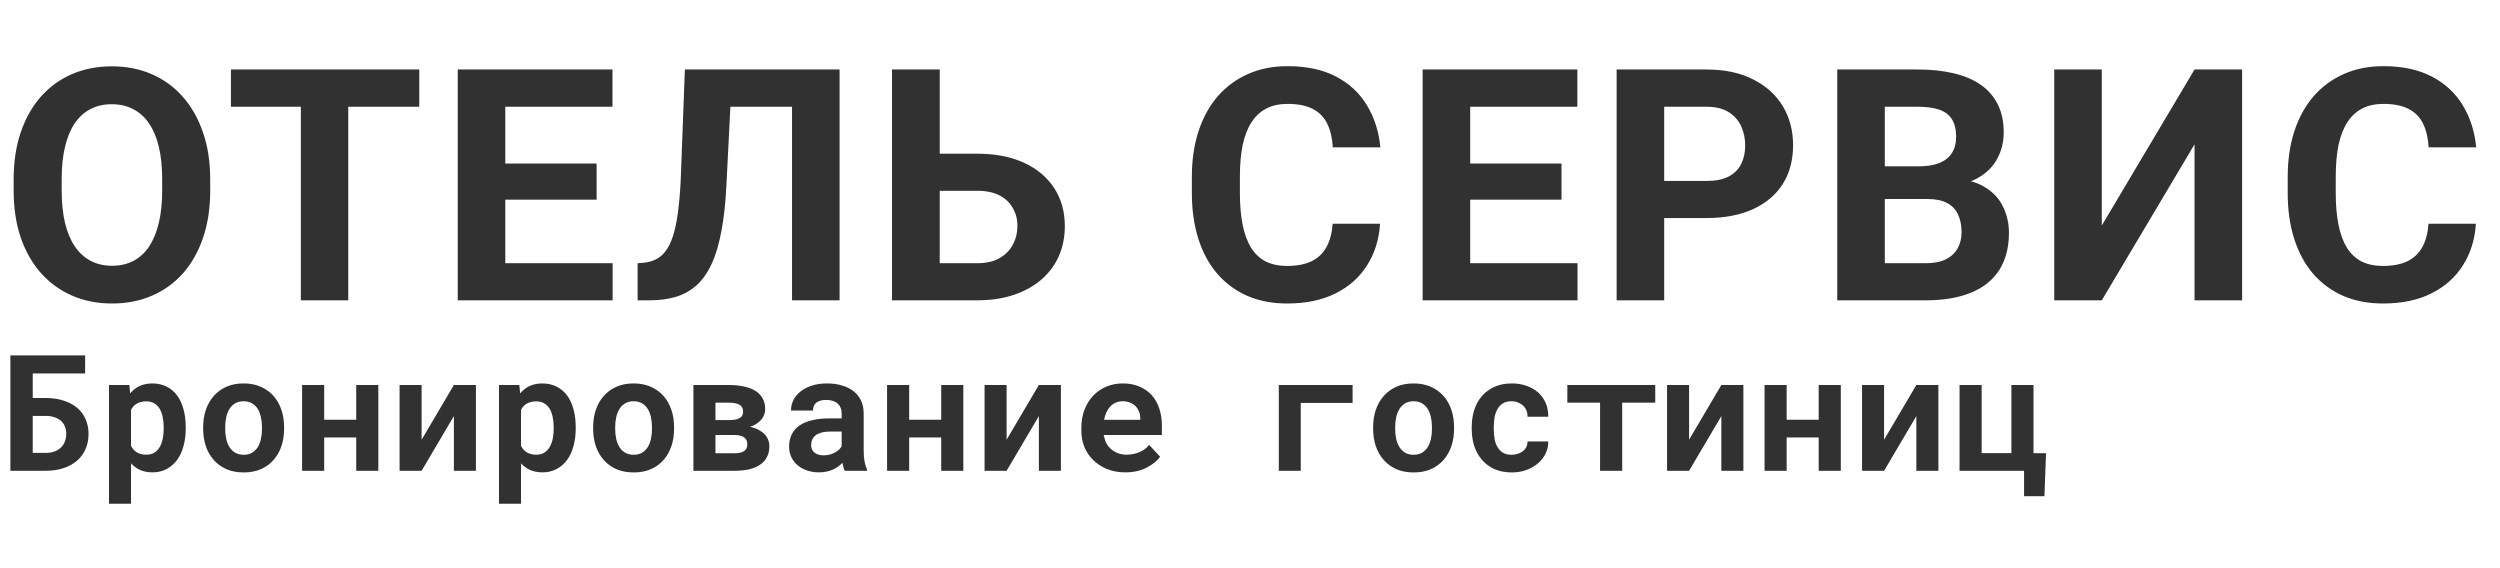
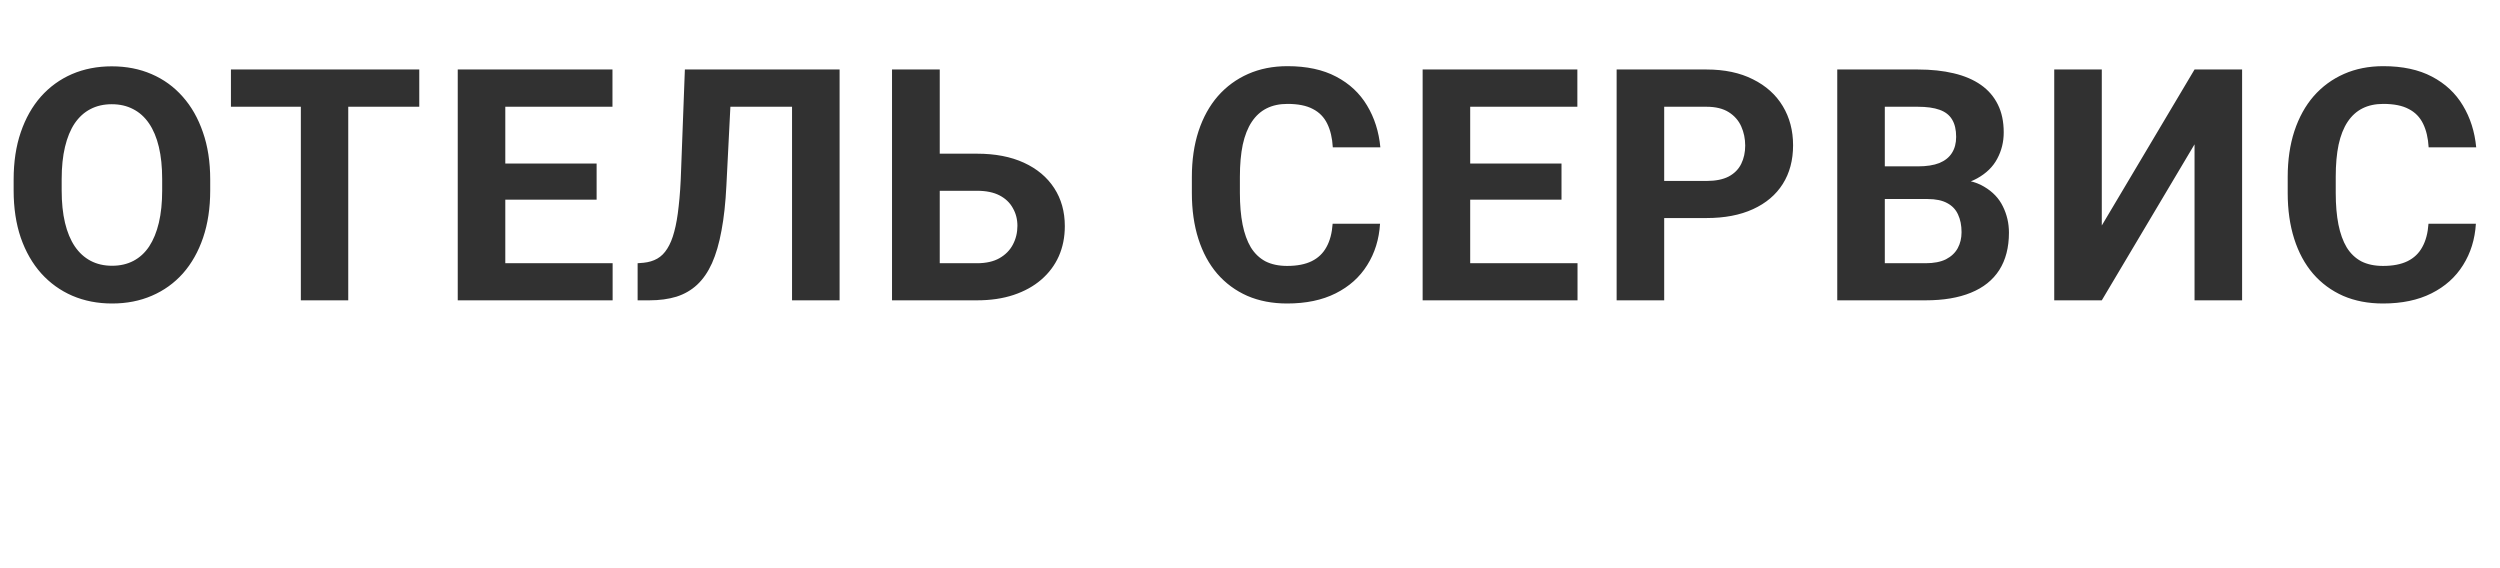
<svg xmlns="http://www.w3.org/2000/svg" width="308" height="70" viewBox="0 0 308 70" fill="none">
  <path d="M25.898 22.117V23.465C25.898 25.626 25.605 27.566 25.02 29.285C24.434 31.004 23.607 32.469 22.539 33.68C21.471 34.878 20.195 35.796 18.711 36.434C17.24 37.072 15.605 37.391 13.809 37.391C12.025 37.391 10.391 37.072 8.906 36.434C7.435 35.796 6.159 34.878 5.078 33.68C3.997 32.469 3.158 31.004 2.559 29.285C1.973 27.566 1.68 25.626 1.68 23.465V22.117C1.68 19.943 1.973 18.003 2.559 16.297C3.145 14.578 3.971 13.113 5.039 11.902C6.12 10.691 7.396 9.767 8.867 9.129C10.352 8.491 11.986 8.172 13.77 8.172C15.566 8.172 17.201 8.491 18.672 9.129C20.156 9.767 21.432 10.691 22.5 11.902C23.581 13.113 24.414 14.578 25 16.297C25.599 18.003 25.898 19.943 25.898 22.117ZM19.98 23.465V22.078C19.98 20.568 19.844 19.24 19.57 18.094C19.297 16.948 18.893 15.984 18.359 15.203C17.826 14.422 17.174 13.836 16.406 13.445C15.638 13.042 14.759 12.84 13.77 12.84C12.78 12.84 11.901 13.042 11.133 13.445C10.378 13.836 9.733 14.422 9.199 15.203C8.678 15.984 8.281 16.948 8.008 18.094C7.734 19.24 7.598 20.568 7.598 22.078V23.465C7.598 24.962 7.734 26.29 8.008 27.449C8.281 28.595 8.685 29.565 9.219 30.359C9.753 31.141 10.404 31.733 11.172 32.137C11.94 32.54 12.819 32.742 13.809 32.742C14.798 32.742 15.677 32.54 16.445 32.137C17.213 31.733 17.858 31.141 18.379 30.359C18.9 29.565 19.297 28.595 19.57 27.449C19.844 26.29 19.98 24.962 19.98 23.465ZM42.904 8.562V37H37.064V8.562H42.904ZM51.654 8.562V13.152H28.451V8.562H51.654ZM75.476 32.43V37H60.339V32.43H75.476ZM62.253 8.562V37H56.394V8.562H62.253ZM73.503 20.145V24.598H60.339V20.145H73.503ZM75.456 8.562V13.152H60.339V8.562H75.456ZM99.259 8.562V13.152H85.118V8.562H99.259ZM103.438 8.562V37H97.579V8.562H103.438ZM84.376 8.562H90.216L89.493 22.84C89.389 24.975 89.187 26.831 88.888 28.406C88.601 29.982 88.21 31.323 87.716 32.43C87.221 33.523 86.609 34.409 85.88 35.086C85.163 35.75 84.317 36.238 83.341 36.551C82.364 36.85 81.251 37 80.001 37H78.555V32.43L79.298 32.371C79.936 32.306 80.496 32.137 80.977 31.863C81.459 31.59 81.869 31.18 82.208 30.633C82.559 30.086 82.846 29.389 83.067 28.543C83.302 27.684 83.484 26.635 83.614 25.398C83.757 24.162 83.855 22.716 83.907 21.062L84.376 8.562ZM113.725 18.934H120.366C122.605 18.934 124.532 19.305 126.147 20.047C127.761 20.789 129.005 21.831 129.877 23.172C130.75 24.513 131.186 26.076 131.186 27.859C131.186 29.213 130.939 30.451 130.444 31.57C129.949 32.677 129.226 33.641 128.276 34.461C127.338 35.268 126.205 35.893 124.877 36.336C123.549 36.779 122.045 37 120.366 37H109.897V8.562H115.776V32.43H120.366C121.485 32.43 122.41 32.221 123.139 31.805C123.868 31.388 124.415 30.835 124.78 30.145C125.157 29.441 125.346 28.667 125.346 27.82C125.346 27.013 125.157 26.284 124.78 25.633C124.415 24.969 123.868 24.448 123.139 24.07C122.41 23.693 121.485 23.504 120.366 23.504H113.725V18.934ZM164.181 27.566H170.021C169.904 29.48 169.377 31.18 168.439 32.664C167.515 34.148 166.219 35.307 164.552 36.141C162.899 36.974 160.907 37.391 158.576 37.391C156.753 37.391 155.119 37.078 153.673 36.453C152.228 35.815 150.991 34.904 149.962 33.719C148.947 32.534 148.172 31.102 147.638 29.422C147.104 27.742 146.837 25.861 146.837 23.777V21.805C146.837 19.721 147.111 17.84 147.658 16.16C148.218 14.467 149.012 13.029 150.041 11.844C151.082 10.659 152.326 9.747 153.771 9.109C155.216 8.471 156.831 8.152 158.615 8.152C160.985 8.152 162.983 8.582 164.611 9.441C166.252 10.301 167.521 11.486 168.42 12.996C169.331 14.507 169.878 16.225 170.06 18.152H164.201C164.136 17.006 163.908 16.037 163.517 15.242C163.127 14.435 162.534 13.829 161.74 13.426C160.959 13.009 159.917 12.801 158.615 12.801C157.638 12.801 156.785 12.983 156.056 13.348C155.327 13.712 154.715 14.266 154.22 15.008C153.726 15.75 153.354 16.688 153.107 17.82C152.873 18.94 152.755 20.255 152.755 21.766V23.777C152.755 25.249 152.866 26.544 153.087 27.664C153.309 28.771 153.647 29.708 154.103 30.477C154.572 31.232 155.171 31.805 155.9 32.195C156.642 32.573 157.534 32.762 158.576 32.762C159.8 32.762 160.809 32.566 161.603 32.176C162.397 31.785 163.003 31.206 163.42 30.438C163.849 29.669 164.103 28.712 164.181 27.566ZM194.351 32.43V37H179.214V32.43H194.351ZM181.128 8.562V37H175.269V8.562H181.128ZM192.378 20.145V24.598H179.214V20.145H192.378ZM194.331 8.562V13.152H179.214V8.562H194.331ZM210.243 26.863H202.997V22.293H210.243C211.363 22.293 212.274 22.111 212.977 21.746C213.68 21.369 214.195 20.848 214.52 20.184C214.846 19.52 215.009 18.771 215.009 17.938C215.009 17.091 214.846 16.303 214.52 15.574C214.195 14.845 213.68 14.259 212.977 13.816C212.274 13.374 211.363 13.152 210.243 13.152H205.028V37H199.169V8.562H210.243C212.47 8.562 214.377 8.966 215.966 9.773C217.567 10.568 218.791 11.668 219.637 13.074C220.484 14.48 220.907 16.088 220.907 17.898C220.907 19.734 220.484 21.323 219.637 22.664C218.791 24.005 217.567 25.04 215.966 25.77C214.377 26.499 212.47 26.863 210.243 26.863ZM237.483 24.52H230.178L230.139 20.496H236.272C237.353 20.496 238.238 20.359 238.928 20.086C239.618 19.799 240.133 19.389 240.471 18.855C240.823 18.309 240.998 17.645 240.998 16.863C240.998 15.978 240.829 15.262 240.491 14.715C240.165 14.168 239.651 13.771 238.948 13.523C238.258 13.276 237.366 13.152 236.272 13.152H232.209V37H226.35V8.562H236.272C237.926 8.562 239.403 8.719 240.705 9.031C242.021 9.344 243.134 9.819 244.045 10.457C244.957 11.095 245.653 11.902 246.135 12.879C246.617 13.842 246.858 14.988 246.858 16.316C246.858 17.488 246.591 18.569 246.057 19.559C245.536 20.548 244.709 21.355 243.577 21.98C242.457 22.605 240.992 22.951 239.182 23.016L237.483 24.52ZM237.229 37H228.577L230.862 32.43H237.229C238.258 32.43 239.097 32.267 239.748 31.941C240.399 31.603 240.881 31.147 241.194 30.574C241.506 30.001 241.663 29.344 241.663 28.602C241.663 27.768 241.519 27.046 241.233 26.434C240.959 25.822 240.517 25.353 239.905 25.027C239.293 24.689 238.485 24.52 237.483 24.52H231.838L231.877 20.496H238.909L240.256 22.078C241.988 22.052 243.381 22.358 244.436 22.996C245.504 23.621 246.278 24.435 246.76 25.438C247.255 26.44 247.502 27.514 247.502 28.66C247.502 30.483 247.105 32.02 246.311 33.27C245.517 34.507 244.351 35.438 242.815 36.062C241.291 36.688 239.429 37 237.229 37ZM258.941 27.781L270.367 8.562H276.227V37H270.367V17.781L258.941 37H253.082V8.562H258.941V27.781ZM299.189 27.566H305.029C304.912 29.48 304.384 31.18 303.447 32.664C302.522 34.148 301.227 35.307 299.56 36.141C297.907 36.974 295.914 37.391 293.584 37.391C291.761 37.391 290.127 37.078 288.681 36.453C287.236 35.815 285.999 34.904 284.97 33.719C283.955 32.534 283.18 31.102 282.646 29.422C282.112 27.742 281.845 25.861 281.845 23.777V21.805C281.845 19.721 282.119 17.84 282.666 16.16C283.226 14.467 284.02 13.029 285.048 11.844C286.09 10.659 287.334 9.747 288.779 9.109C290.224 8.471 291.839 8.152 293.623 8.152C295.992 8.152 297.991 8.582 299.619 9.441C301.259 10.301 302.529 11.486 303.427 12.996C304.339 14.507 304.886 16.225 305.068 18.152H299.209C299.143 17.006 298.916 16.037 298.525 15.242C298.134 14.435 297.542 13.829 296.748 13.426C295.966 13.009 294.925 12.801 293.623 12.801C292.646 12.801 291.793 12.983 291.064 13.348C290.335 13.712 289.723 14.266 289.228 15.008C288.733 15.75 288.362 16.688 288.115 17.82C287.88 18.94 287.763 20.255 287.763 21.766V23.777C287.763 25.249 287.874 26.544 288.095 27.664C288.317 28.771 288.655 29.708 289.111 30.477C289.58 31.232 290.179 31.805 290.908 32.195C291.65 32.573 292.542 32.762 293.584 32.762C294.808 32.762 295.817 32.566 296.611 32.176C297.405 31.785 298.011 31.206 298.427 30.438C298.857 29.669 299.111 28.712 299.189 27.566Z" fill="#313131" />
-   <path d="M10.488 46.008V43.781H1.279V58H5.635C6.455 58 7.191 57.889 7.842 57.668C8.499 57.447 9.056 57.137 9.512 56.74C9.961 56.343 10.306 55.868 10.547 55.315C10.788 54.755 10.908 54.136 10.908 53.459C10.908 52.795 10.788 52.19 10.547 51.643C10.306 51.096 9.961 50.63 9.512 50.246C9.056 49.862 8.499 49.566 7.842 49.357C7.191 49.143 6.455 49.035 5.635 49.035H4.033V46.008H10.488ZM4.033 51.242H5.635C6.064 51.242 6.436 51.301 6.748 51.418C7.067 51.529 7.334 51.682 7.549 51.877C7.757 52.079 7.91 52.313 8.008 52.58C8.112 52.847 8.164 53.133 8.164 53.44C8.164 53.758 8.112 54.061 8.008 54.348C7.91 54.634 7.757 54.885 7.549 55.1C7.334 55.315 7.067 55.484 6.748 55.607C6.436 55.731 6.064 55.793 5.635 55.793H4.033V51.242ZM13.428 62.062H16.143V57.082C16.266 57.219 16.396 57.342 16.533 57.453C16.67 57.564 16.813 57.665 16.963 57.756C17.217 57.899 17.49 58.007 17.783 58.078C18.083 58.156 18.408 58.195 18.76 58.195C19.424 58.195 20.013 58.059 20.527 57.785C21.042 57.512 21.475 57.134 21.826 56.652C22.171 56.177 22.432 55.611 22.607 54.953C22.79 54.296 22.881 53.583 22.881 52.815V52.609C22.881 51.809 22.79 51.079 22.607 50.422C22.432 49.758 22.168 49.188 21.816 48.713C21.465 48.244 21.032 47.883 20.518 47.629C20.003 47.368 19.411 47.238 18.74 47.238C18.415 47.238 18.109 47.274 17.822 47.346C17.542 47.411 17.285 47.505 17.051 47.629C16.855 47.733 16.673 47.857 16.504 48C16.335 48.137 16.178 48.293 16.035 48.469L15.938 47.434H13.428V62.062ZM20.166 52.609V52.815C20.166 53.251 20.127 53.664 20.049 54.055C19.971 54.439 19.847 54.777 19.678 55.07C19.509 55.363 19.287 55.594 19.014 55.764C18.747 55.933 18.421 56.018 18.037 56.018C17.796 56.018 17.578 55.995 17.383 55.949C17.188 55.897 17.015 55.825 16.865 55.734C16.709 55.637 16.569 55.52 16.445 55.383C16.328 55.246 16.227 55.093 16.143 54.924V50.51C16.234 50.328 16.341 50.168 16.465 50.031C16.595 49.895 16.745 49.781 16.914 49.69C17.064 49.611 17.23 49.553 17.412 49.514C17.594 49.468 17.796 49.445 18.018 49.445C18.402 49.445 18.727 49.527 18.994 49.69C19.268 49.852 19.492 50.074 19.668 50.353C19.837 50.64 19.961 50.978 20.039 51.369C20.124 51.753 20.166 52.167 20.166 52.609ZM25.029 52.619V52.824C25.029 53.599 25.14 54.315 25.361 54.973C25.583 55.624 25.908 56.19 26.338 56.672C26.761 57.154 27.282 57.531 27.9 57.805C28.525 58.072 29.235 58.205 30.029 58.205C30.817 58.205 31.52 58.072 32.139 57.805C32.757 57.531 33.278 57.154 33.701 56.672C34.124 56.19 34.447 55.624 34.668 54.973C34.889 54.315 35 53.599 35 52.824V52.619C35 51.851 34.889 51.141 34.668 50.49C34.447 49.833 34.124 49.263 33.701 48.781C33.272 48.3 32.747 47.922 32.129 47.648C31.51 47.375 30.804 47.238 30.01 47.238C29.215 47.238 28.509 47.375 27.891 47.648C27.279 47.922 26.761 48.3 26.338 48.781C25.908 49.263 25.583 49.833 25.361 50.49C25.14 51.141 25.029 51.851 25.029 52.619ZM27.744 52.824V52.619C27.744 52.19 27.787 51.783 27.871 51.398C27.956 51.014 28.089 50.676 28.271 50.383C28.454 50.09 28.688 49.859 28.975 49.69C29.261 49.52 29.606 49.435 30.01 49.435C30.42 49.435 30.768 49.52 31.055 49.69C31.341 49.859 31.576 50.09 31.758 50.383C31.934 50.676 32.064 51.014 32.148 51.398C32.233 51.783 32.275 52.19 32.275 52.619V52.824C32.275 53.267 32.233 53.684 32.148 54.074C32.064 54.458 31.934 54.794 31.758 55.08C31.576 55.373 31.341 55.604 31.055 55.773C30.768 55.943 30.426 56.027 30.029 56.027C29.619 56.027 29.268 55.943 28.975 55.773C28.688 55.604 28.454 55.373 28.271 55.08C28.089 54.794 27.956 54.458 27.871 54.074C27.787 53.684 27.744 53.267 27.744 52.824ZM46.611 58V47.434H43.887V51.711H39.941V47.434H37.217V58H39.941V53.898H43.887V58H46.611ZM55.918 47.434L51.943 54.172V47.434H49.228V58H51.943L55.918 51.262V58H58.633V47.434H55.918ZM61.475 62.062H64.189V57.082C64.313 57.219 64.443 57.342 64.58 57.453C64.717 57.564 64.86 57.665 65.01 57.756C65.264 57.899 65.537 58.007 65.83 58.078C66.13 58.156 66.455 58.195 66.807 58.195C67.471 58.195 68.06 58.059 68.574 57.785C69.088 57.512 69.522 57.134 69.873 56.652C70.218 56.177 70.478 55.611 70.654 54.953C70.837 54.296 70.928 53.583 70.928 52.815V52.609C70.928 51.809 70.837 51.079 70.654 50.422C70.478 49.758 70.215 49.188 69.863 48.713C69.512 48.244 69.079 47.883 68.564 47.629C68.05 47.368 67.458 47.238 66.787 47.238C66.462 47.238 66.156 47.274 65.869 47.346C65.589 47.411 65.332 47.505 65.098 47.629C64.902 47.733 64.72 47.857 64.551 48C64.382 48.137 64.225 48.293 64.082 48.469L63.984 47.434H61.475V62.062ZM68.213 52.609V52.815C68.213 53.251 68.174 53.664 68.096 54.055C68.018 54.439 67.894 54.777 67.725 55.07C67.555 55.363 67.334 55.594 67.061 55.764C66.794 55.933 66.468 56.018 66.084 56.018C65.843 56.018 65.625 55.995 65.43 55.949C65.234 55.897 65.062 55.825 64.912 55.734C64.756 55.637 64.616 55.52 64.492 55.383C64.375 55.246 64.274 55.093 64.189 54.924V50.51C64.281 50.328 64.388 50.168 64.512 50.031C64.642 49.895 64.792 49.781 64.961 49.69C65.111 49.611 65.277 49.553 65.459 49.514C65.641 49.468 65.843 49.445 66.064 49.445C66.449 49.445 66.774 49.527 67.041 49.69C67.314 49.852 67.539 50.074 67.715 50.353C67.884 50.64 68.008 50.978 68.086 51.369C68.171 51.753 68.213 52.167 68.213 52.609ZM73.076 52.619V52.824C73.076 53.599 73.187 54.315 73.408 54.973C73.63 55.624 73.955 56.19 74.385 56.672C74.808 57.154 75.329 57.531 75.947 57.805C76.572 58.072 77.282 58.205 78.076 58.205C78.864 58.205 79.567 58.072 80.186 57.805C80.804 57.531 81.325 57.154 81.748 56.672C82.171 56.19 82.493 55.624 82.715 54.973C82.936 54.315 83.047 53.599 83.047 52.824V52.619C83.047 51.851 82.936 51.141 82.715 50.49C82.493 49.833 82.171 49.263 81.748 48.781C81.318 48.3 80.794 47.922 80.176 47.648C79.557 47.375 78.851 47.238 78.057 47.238C77.262 47.238 76.556 47.375 75.938 47.648C75.326 47.922 74.808 48.3 74.385 48.781C73.955 49.263 73.63 49.833 73.408 50.49C73.187 51.141 73.076 51.851 73.076 52.619ZM75.791 52.824V52.619C75.791 52.19 75.833 51.783 75.918 51.398C76.003 51.014 76.136 50.676 76.318 50.383C76.501 50.09 76.735 49.859 77.022 49.69C77.308 49.52 77.653 49.435 78.057 49.435C78.467 49.435 78.815 49.52 79.102 49.69C79.388 49.859 79.622 50.09 79.805 50.383C79.981 50.676 80.111 51.014 80.195 51.398C80.28 51.783 80.322 52.19 80.322 52.619V52.824C80.322 53.267 80.28 53.684 80.195 54.074C80.111 54.458 79.981 54.794 79.805 55.08C79.622 55.373 79.388 55.604 79.102 55.773C78.815 55.943 78.473 56.027 78.076 56.027C77.666 56.027 77.314 55.943 77.022 55.773C76.735 55.604 76.501 55.373 76.318 55.08C76.136 54.794 76.003 54.458 75.918 54.074C75.833 53.684 75.791 53.267 75.791 52.824ZM85.43 58H90.498C91.182 58 91.787 57.938 92.314 57.815C92.848 57.684 93.297 57.492 93.662 57.238C94.027 56.991 94.303 56.678 94.492 56.301C94.688 55.923 94.785 55.484 94.785 54.982C94.785 54.703 94.736 54.435 94.639 54.182C94.541 53.928 94.394 53.697 94.199 53.488C94.004 53.293 93.766 53.12 93.486 52.971C93.206 52.815 92.881 52.694 92.51 52.609L92.393 52.59C92.659 52.499 92.897 52.391 93.106 52.268C93.32 52.137 93.503 51.997 93.652 51.848C93.854 51.646 94.007 51.421 94.111 51.174C94.216 50.926 94.268 50.663 94.268 50.383C94.268 49.888 94.163 49.455 93.955 49.084C93.753 48.713 93.46 48.404 93.076 48.156C92.686 47.915 92.213 47.736 91.66 47.619C91.113 47.495 90.498 47.434 89.814 47.434H85.43V58ZM88.144 53.596H90.498C90.791 53.596 91.038 53.625 91.24 53.684C91.449 53.742 91.615 53.827 91.738 53.938C91.856 54.035 91.94 54.152 91.992 54.289C92.044 54.419 92.07 54.566 92.07 54.728C92.07 54.911 92.041 55.07 91.982 55.207C91.924 55.344 91.829 55.461 91.699 55.559C91.576 55.65 91.413 55.721 91.211 55.773C91.009 55.819 90.772 55.842 90.498 55.842H88.144V53.596ZM88.144 51.75V49.611H89.814C90.133 49.611 90.407 49.637 90.635 49.69C90.869 49.742 91.055 49.82 91.191 49.924C91.315 50.015 91.406 50.129 91.465 50.266C91.523 50.396 91.553 50.552 91.553 50.734C91.553 50.897 91.52 51.04 91.455 51.164C91.397 51.288 91.302 51.392 91.172 51.477C91.042 51.561 90.876 51.626 90.674 51.672C90.472 51.717 90.234 51.743 89.961 51.75H88.144ZM104.072 58H106.826V57.834C106.689 57.567 106.585 57.248 106.514 56.877C106.442 56.506 106.406 56.037 106.406 55.471V50.94C106.406 50.328 106.292 49.79 106.064 49.328C105.837 48.859 105.521 48.472 105.117 48.166C104.714 47.86 104.235 47.629 103.682 47.473C103.135 47.316 102.542 47.238 101.904 47.238C101.195 47.238 100.563 47.329 100.01 47.512C99.463 47.688 99.001 47.928 98.623 48.234C98.239 48.54 97.946 48.895 97.744 49.299C97.549 49.703 97.451 50.129 97.451 50.578H100.166C100.166 50.389 100.192 50.217 100.244 50.06C100.303 49.904 100.391 49.771 100.508 49.66C100.638 49.536 100.807 49.442 101.016 49.377C101.224 49.305 101.471 49.27 101.758 49.27C102.083 49.27 102.367 49.312 102.607 49.397C102.855 49.475 103.06 49.589 103.223 49.738C103.379 49.882 103.496 50.054 103.574 50.256C103.652 50.451 103.691 50.672 103.691 50.92V51.545H102.178C101.396 51.545 100.703 51.617 100.098 51.76C99.499 51.897 98.994 52.098 98.584 52.365C98.128 52.658 97.787 53.033 97.559 53.488C97.331 53.938 97.217 54.455 97.217 55.041C97.217 55.497 97.308 55.92 97.49 56.31C97.672 56.695 97.926 57.027 98.252 57.307C98.578 57.587 98.965 57.805 99.414 57.961C99.87 58.117 100.368 58.195 100.908 58.195C101.24 58.195 101.549 58.163 101.836 58.098C102.122 58.039 102.386 57.954 102.627 57.844C102.861 57.74 103.076 57.616 103.271 57.473C103.467 57.329 103.639 57.176 103.789 57.014C103.822 57.203 103.861 57.382 103.906 57.551C103.952 57.72 104.007 57.87 104.072 58ZM101.484 56.096C101.23 56.096 101.006 56.066 100.811 56.008C100.622 55.943 100.462 55.858 100.332 55.754C100.202 55.643 100.101 55.51 100.029 55.353C99.964 55.191 99.932 55.015 99.932 54.826C99.932 54.585 99.977 54.364 100.068 54.162C100.16 53.954 100.299 53.775 100.488 53.625C100.677 53.482 100.921 53.371 101.221 53.293C101.52 53.208 101.882 53.166 102.305 53.166H103.691V54.982C103.613 55.119 103.506 55.256 103.369 55.393C103.232 55.523 103.07 55.64 102.881 55.744C102.692 55.848 102.48 55.933 102.246 55.998C102.012 56.063 101.758 56.096 101.484 56.096ZM118.682 58V47.434H115.957V51.711H112.012V47.434H109.287V58H112.012V53.898H115.957V58H118.682ZM127.988 47.434L124.014 54.172V47.434H121.299V58H124.014L127.988 51.262V58H130.703V47.434H127.988ZM138.633 58.195C139.655 58.195 140.54 57.997 141.289 57.6C142.038 57.203 142.585 56.76 142.93 56.272L141.572 54.807C141.26 55.21 140.853 55.513 140.352 55.715C139.85 55.917 139.333 56.018 138.799 56.018C138.421 56.018 138.073 55.959 137.754 55.842C137.435 55.725 137.152 55.559 136.904 55.344C136.663 55.135 136.471 54.904 136.328 54.65C136.185 54.39 136.068 54.048 135.977 53.625V53.596H143.145V52.443C143.145 51.669 143.037 50.962 142.822 50.324C142.607 49.68 142.295 49.13 141.885 48.674C141.468 48.218 140.96 47.867 140.361 47.619C139.769 47.365 139.092 47.238 138.33 47.238C137.594 47.238 136.914 47.372 136.289 47.639C135.664 47.906 135.124 48.28 134.668 48.762C134.212 49.243 133.857 49.82 133.604 50.49C133.35 51.154 133.223 51.89 133.223 52.697V53.088C133.223 53.797 133.35 54.465 133.604 55.09C133.864 55.708 134.232 56.245 134.707 56.701C135.182 57.163 135.752 57.528 136.416 57.795C137.08 58.062 137.819 58.195 138.633 58.195ZM138.311 49.435C138.656 49.435 138.958 49.491 139.219 49.602C139.486 49.706 139.71 49.849 139.893 50.031C140.075 50.22 140.218 50.441 140.322 50.695C140.426 50.949 140.479 51.219 140.479 51.506V51.721H136.025C136.09 51.376 136.188 51.063 136.318 50.783C136.449 50.503 136.611 50.262 136.807 50.06C136.995 49.859 137.217 49.706 137.471 49.602C137.725 49.491 138.005 49.435 138.311 49.435ZM166.641 49.641V47.434H157.549V58H160.254V49.641H166.641ZM169.17 52.619V52.824C169.17 53.599 169.281 54.315 169.502 54.973C169.723 55.624 170.049 56.19 170.479 56.672C170.902 57.154 171.423 57.531 172.041 57.805C172.666 58.072 173.376 58.205 174.17 58.205C174.958 58.205 175.661 58.072 176.279 57.805C176.898 57.531 177.419 57.154 177.842 56.672C178.265 56.19 178.587 55.624 178.809 54.973C179.03 54.315 179.141 53.599 179.141 52.824V52.619C179.141 51.851 179.03 51.141 178.809 50.49C178.587 49.833 178.265 49.263 177.842 48.781C177.412 48.3 176.888 47.922 176.27 47.648C175.651 47.375 174.945 47.238 174.15 47.238C173.356 47.238 172.65 47.375 172.031 47.648C171.419 47.922 170.902 48.3 170.479 48.781C170.049 49.263 169.723 49.833 169.502 50.49C169.281 51.141 169.17 51.851 169.17 52.619ZM171.885 52.824V52.619C171.885 52.19 171.927 51.783 172.012 51.398C172.096 51.014 172.23 50.676 172.412 50.383C172.594 50.09 172.829 49.859 173.115 49.69C173.402 49.52 173.747 49.435 174.15 49.435C174.561 49.435 174.909 49.52 175.195 49.69C175.482 49.859 175.716 50.09 175.898 50.383C176.074 50.676 176.204 51.014 176.289 51.398C176.374 51.783 176.416 52.19 176.416 52.619V52.824C176.416 53.267 176.374 53.684 176.289 54.074C176.204 54.458 176.074 54.794 175.898 55.08C175.716 55.373 175.482 55.604 175.195 55.773C174.909 55.943 174.567 56.027 174.17 56.027C173.76 56.027 173.408 55.943 173.115 55.773C172.829 55.604 172.594 55.373 172.412 55.08C172.23 54.794 172.096 54.458 172.012 54.074C171.927 53.684 171.885 53.267 171.885 52.824ZM186.23 56.027C185.794 56.027 185.433 55.94 185.146 55.764C184.867 55.588 184.645 55.353 184.482 55.06C184.313 54.774 184.196 54.442 184.131 54.065C184.066 53.68 184.033 53.283 184.033 52.873V52.58C184.033 52.176 184.066 51.786 184.131 51.408C184.202 51.031 184.323 50.695 184.492 50.402C184.655 50.109 184.876 49.875 185.156 49.699C185.436 49.523 185.791 49.435 186.221 49.435C186.514 49.435 186.784 49.488 187.031 49.592C187.279 49.69 187.49 49.823 187.666 49.992C187.842 50.161 187.975 50.363 188.066 50.598C188.158 50.832 188.197 51.079 188.184 51.34H190.742C190.755 50.715 190.651 50.152 190.43 49.65C190.208 49.143 189.899 48.71 189.502 48.352C189.098 48 188.62 47.727 188.066 47.531C187.513 47.336 186.911 47.238 186.26 47.238C185.446 47.238 184.73 47.378 184.111 47.658C183.499 47.938 182.985 48.319 182.568 48.801C182.152 49.283 181.839 49.849 181.631 50.5C181.423 51.145 181.318 51.838 181.318 52.58V52.873C181.318 53.615 181.423 54.312 181.631 54.963C181.846 55.607 182.161 56.171 182.578 56.652C182.988 57.134 183.503 57.515 184.121 57.795C184.74 58.068 185.459 58.205 186.279 58.205C186.885 58.205 187.458 58.111 187.998 57.922C188.545 57.727 189.023 57.46 189.434 57.121C189.844 56.783 190.166 56.379 190.4 55.91C190.641 55.441 190.755 54.934 190.742 54.387H188.184C188.197 54.634 188.151 54.859 188.047 55.06C187.949 55.262 187.809 55.435 187.627 55.578C187.445 55.721 187.233 55.832 186.992 55.91C186.751 55.988 186.497 56.027 186.23 56.027ZM203.926 49.611V47.434H193.096V49.611H197.129V58H199.854V49.611H203.926ZM212.07 47.434L208.096 54.172V47.434H205.381V58H208.096L212.07 51.262V58H214.785V47.434H212.07ZM226.787 58V47.434H224.062V51.711H220.117V47.434H217.393V58H220.117V53.898H224.062V58H226.787ZM236.094 47.434L232.119 54.172V47.434H229.404V58H232.119L236.094 51.262V58H238.809V47.434H236.094ZM241.416 47.434V58H249.365V61.135H251.875L252.07 55.832H250.527V47.434H247.803V55.822H244.141V47.434H241.416Z" fill="#313131" />
</svg>